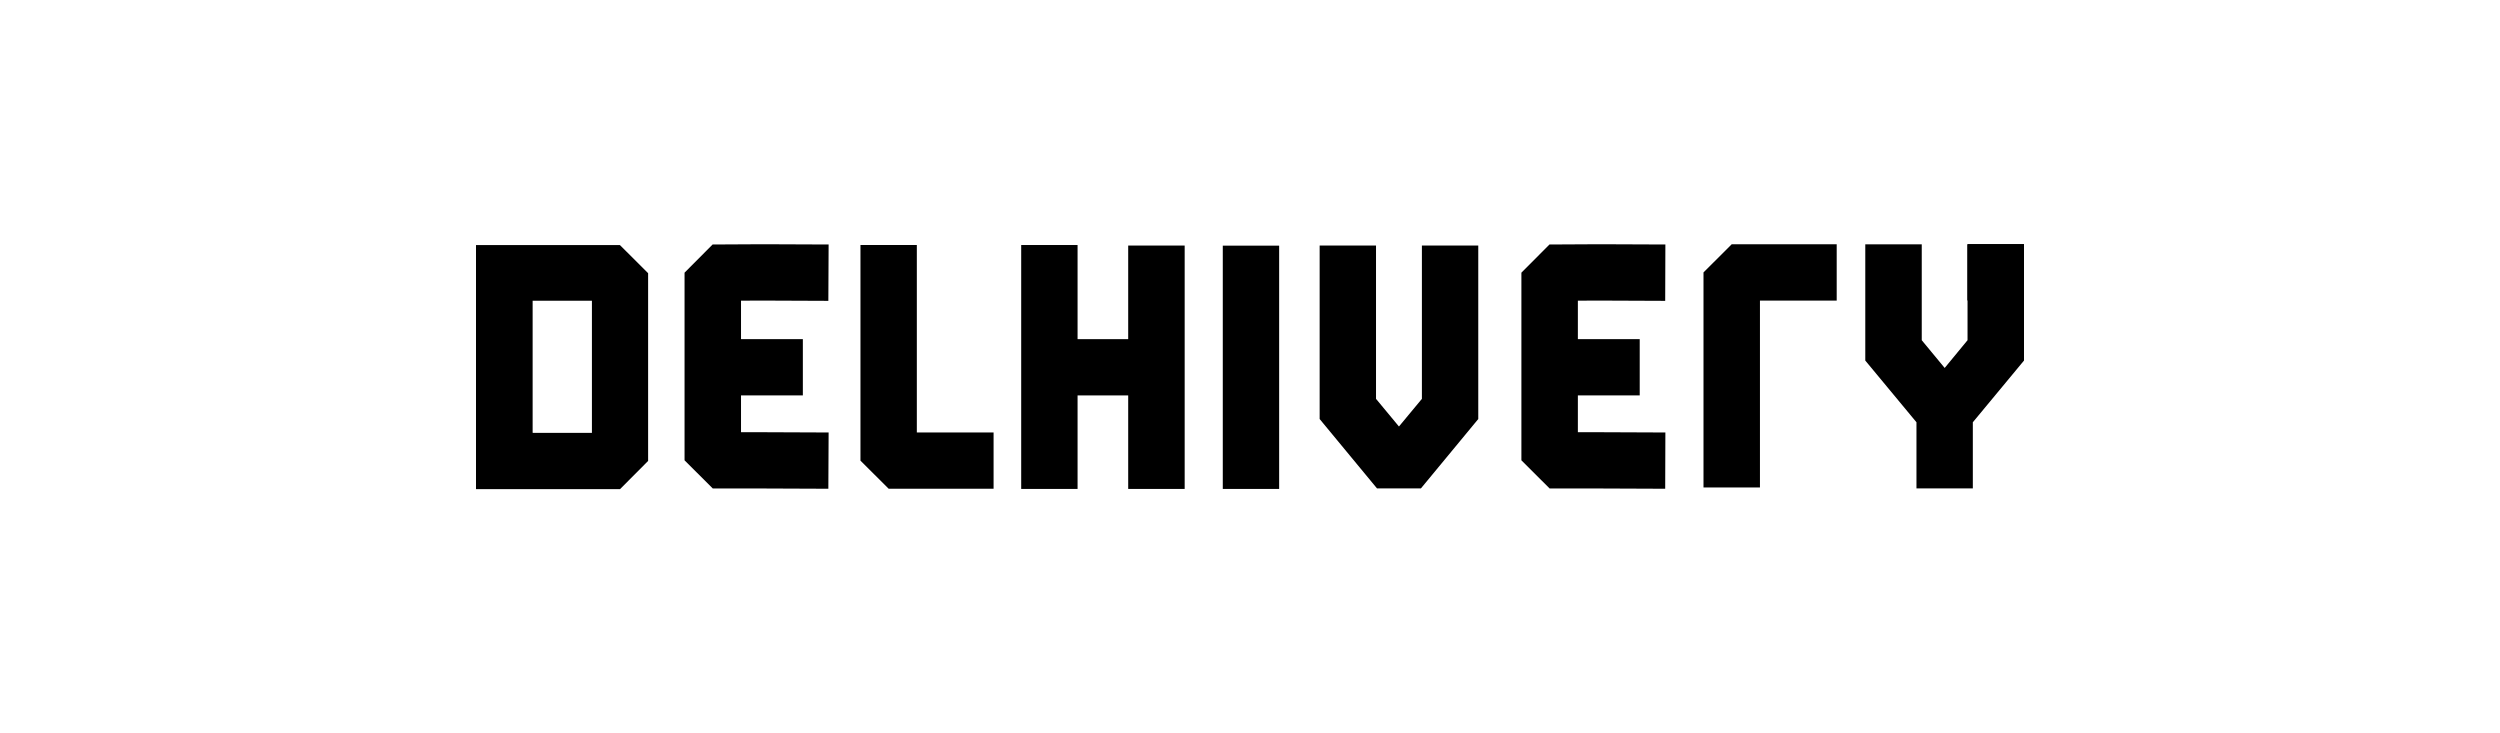
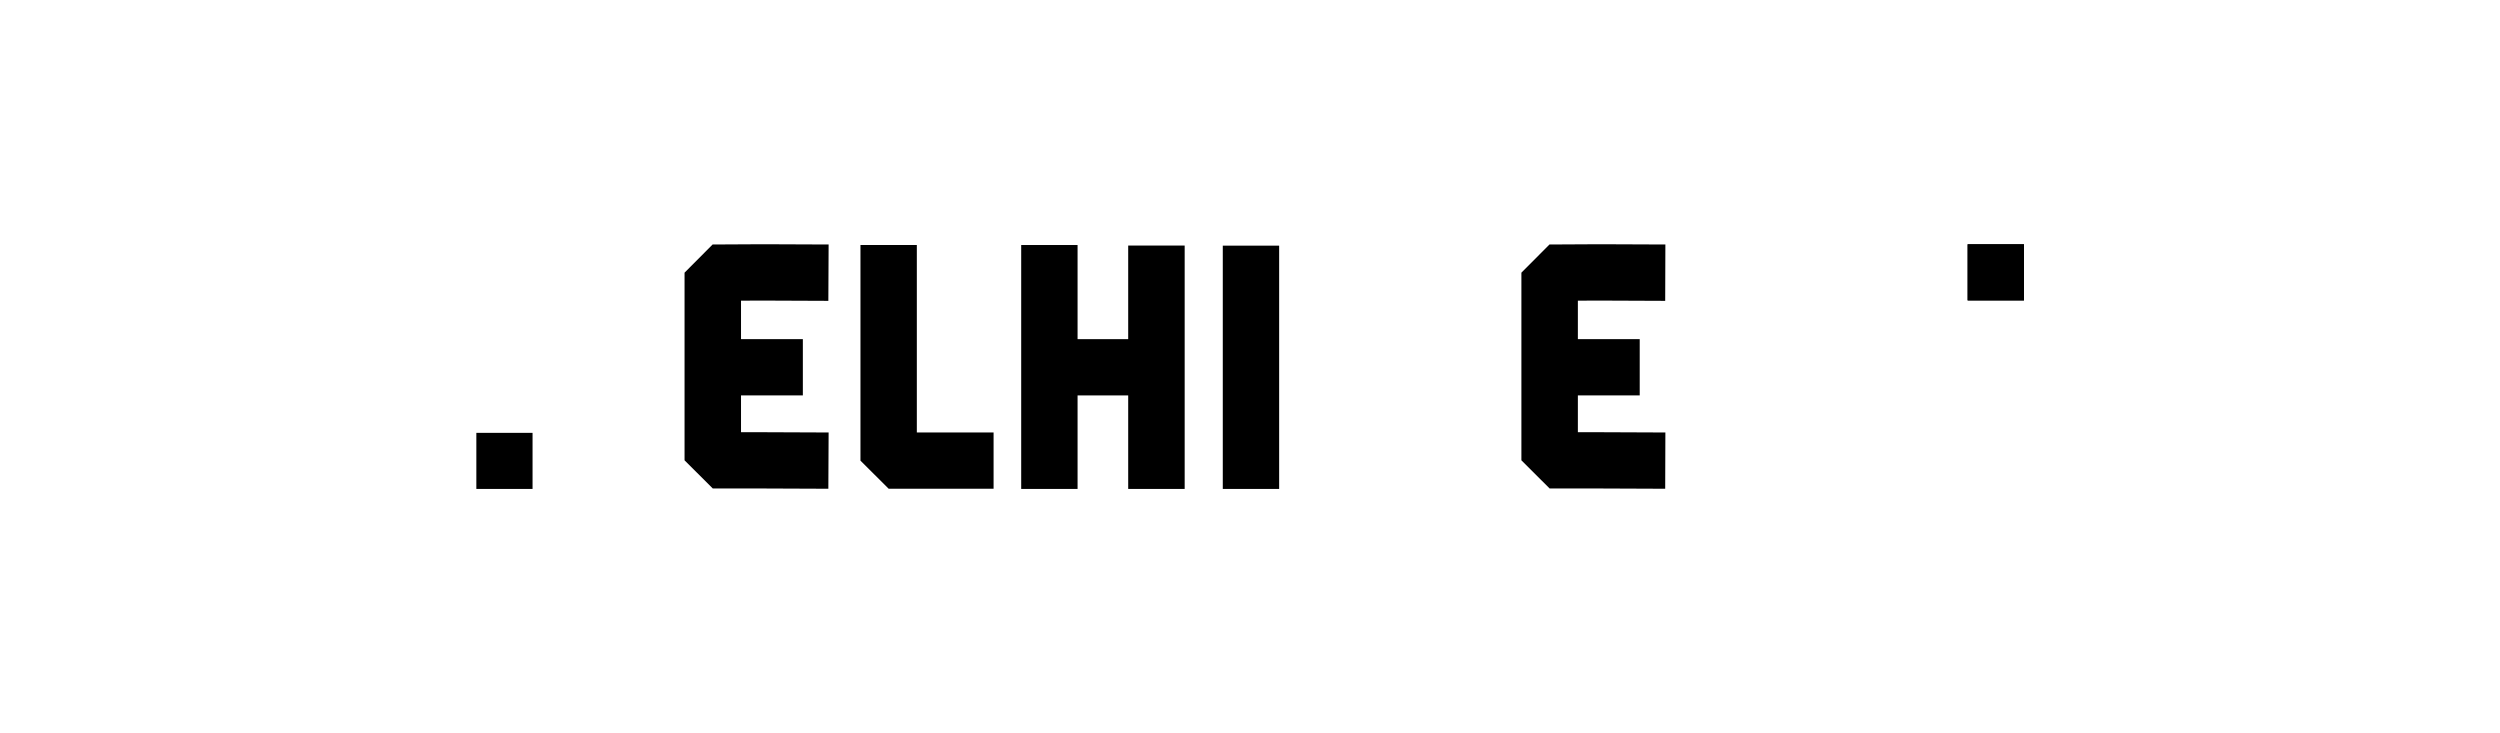
<svg xmlns="http://www.w3.org/2000/svg" width="150" height="44" viewBox="0 0 150 44" fill="none">
-   <path d="M121.44 14.659H118.052V20.413L116.681 22.077L115.305 20.413V14.659H111.917V21.633L114.988 25.336V29.304H118.37V25.336L121.44 21.633V14.659Z" fill="black" />
  <path d="M73.367 14.739H76.749V29.336H73.367V14.739Z" fill="black" />
-   <path d="M105.597 29.246H102.21V16.345L103.904 14.654H110.202V18.035H105.597V29.246Z" fill="black" />
  <path d="M94.672 25.933V23.725H98.383V20.349H94.672V18.04L95.985 18.035L99.912 18.051L99.923 14.67L95.99 14.654L92.968 14.67L91.284 16.36V27.619L92.978 29.309H95.974L99.912 29.325L99.923 25.949L95.98 25.933H94.672Z" fill="black" />
-   <path d="M85.314 23.931L83.937 25.59L82.561 23.931V14.733H79.179V25.141L82.62 29.304H85.255L88.696 25.141V14.733H85.314V23.931Z" fill="black" />
-   <path d="M35.515 25.971H31.958V18.046H35.515V25.971ZM28.56 14.702V29.346H37.204L38.887 27.656V16.392L37.193 14.702H28.56Z" fill="black" />
  <path d="M45.773 18.035L49.701 18.051L49.717 14.67L45.779 14.654L42.756 14.67L41.073 16.36V27.619L42.767 29.309H45.763L49.701 29.325L49.717 25.949L45.773 25.933H44.461V23.725H48.171V20.349H44.461V18.04L45.773 18.035Z" fill="black" />
  <path d="M55.01 14.701H51.628V27.64L53.321 29.325H59.615V25.949H55.01V14.701Z" fill="black" />
  <path d="M67.692 14.733V20.349H64.654V14.701H61.272V29.336H64.654V23.725H67.692V29.336H71.08V14.733H67.692Z" fill="black" />
  <path d="M28.581 25.971H31.953V29.336H28.581V25.971Z" fill="black" />
  <path d="M118.054 14.654H121.44L121.44 18.026H118.054V14.654Z" fill="black" />
  <path d="M118.063 14.659H121.435V18.025H118.063V14.659Z" fill="black" />
</svg>